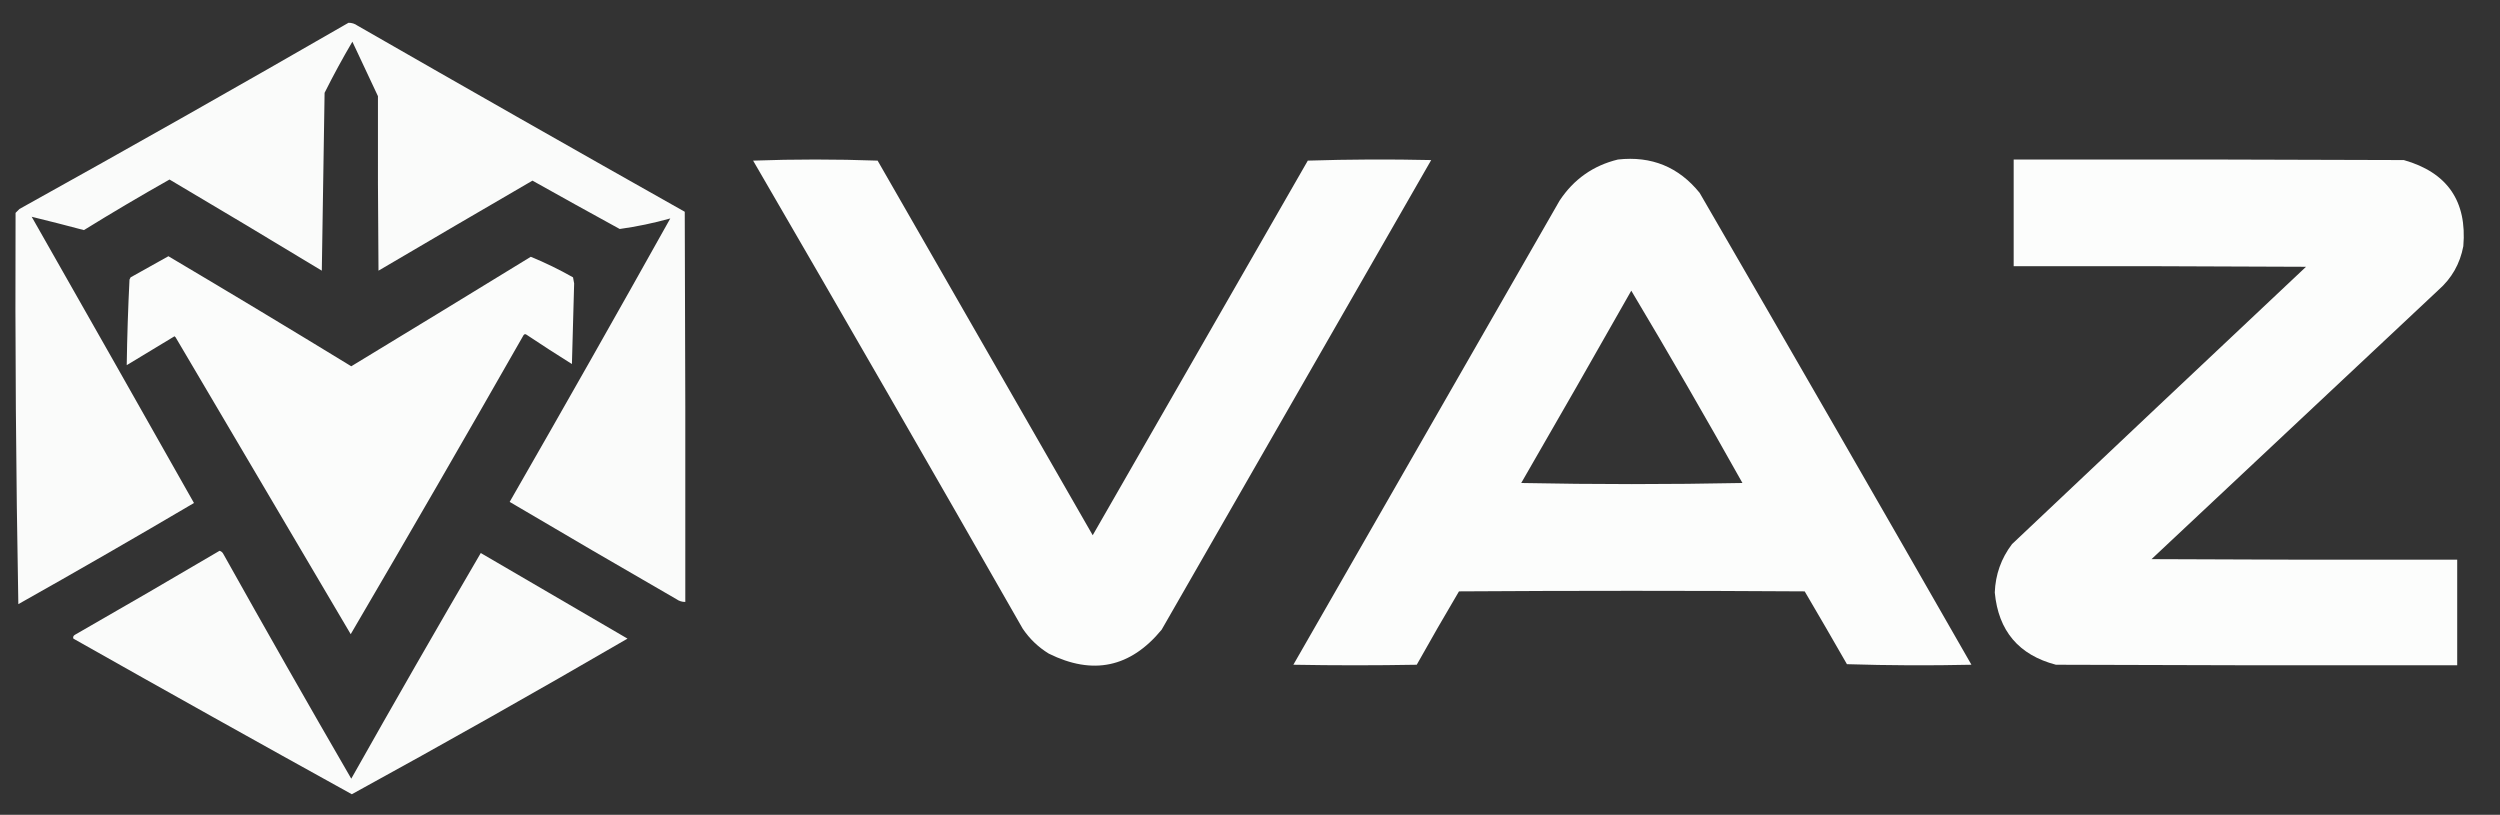
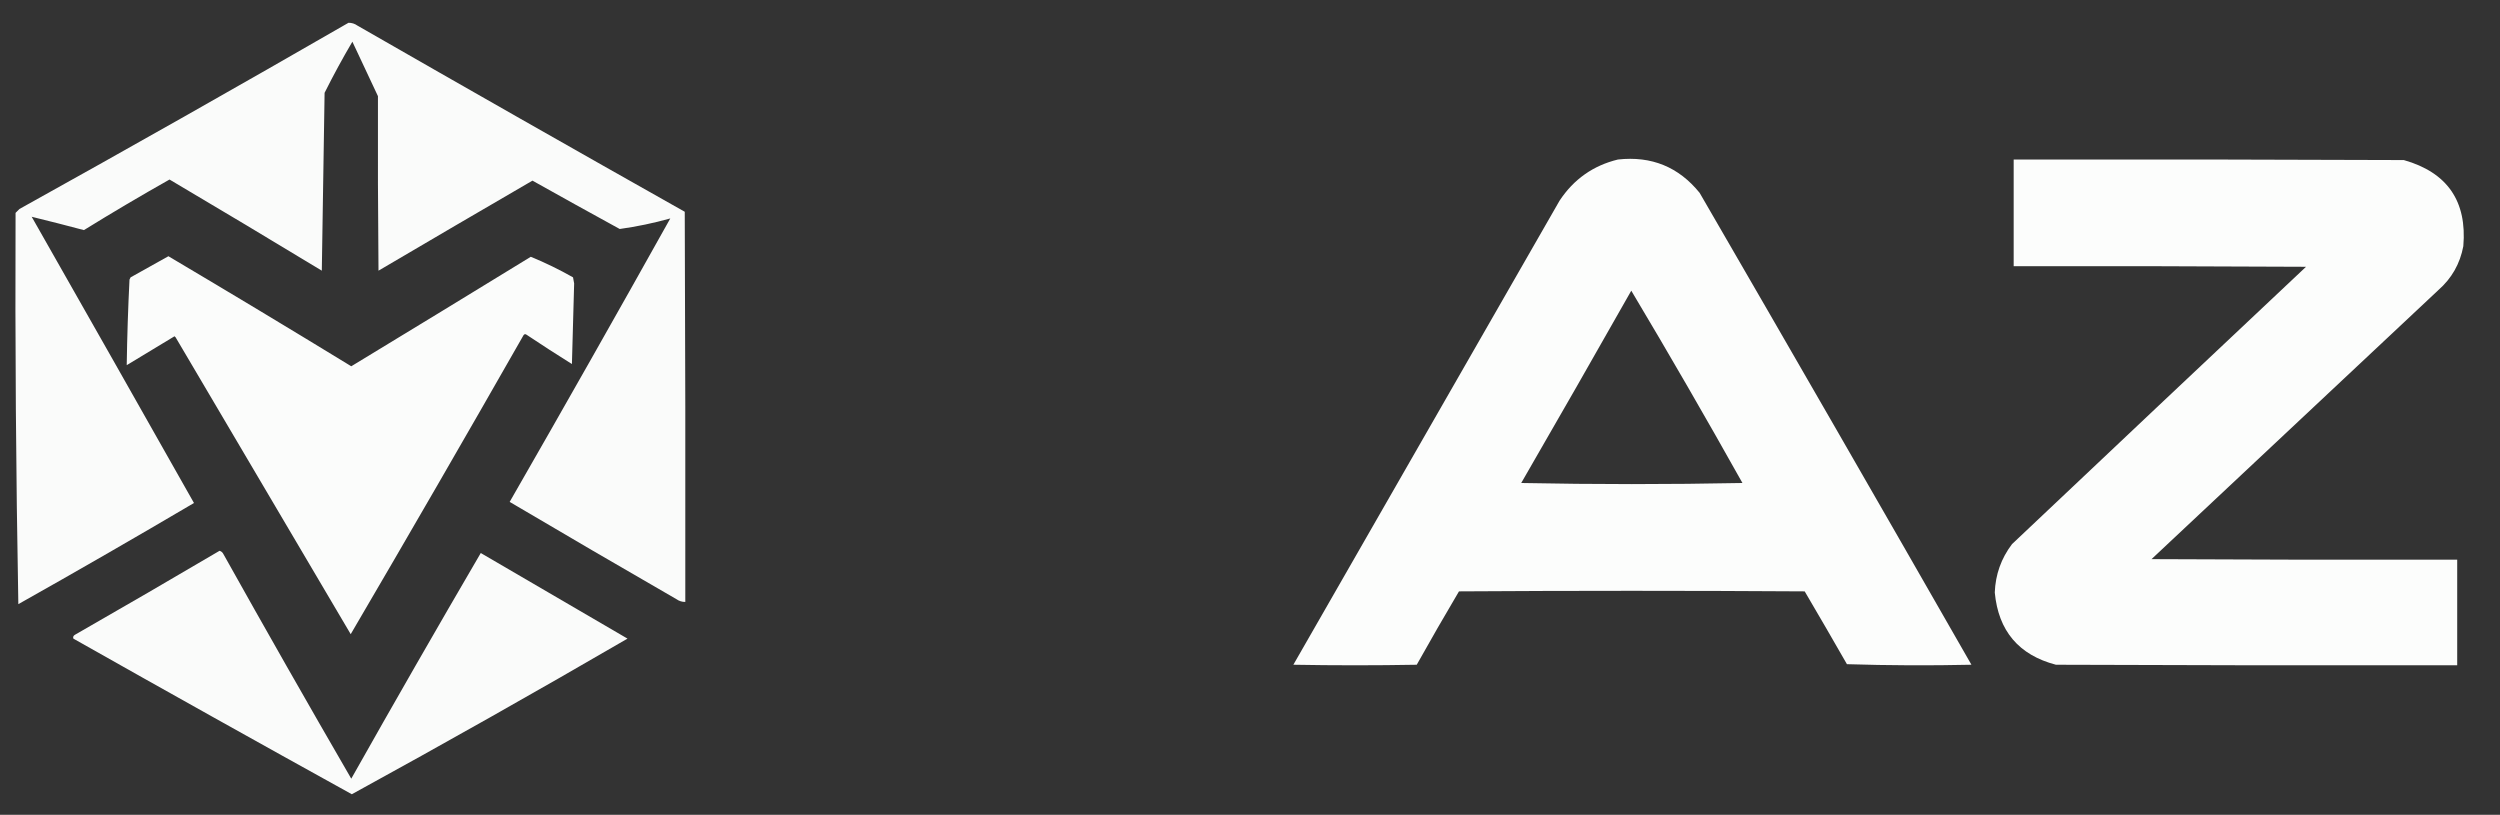
<svg xmlns="http://www.w3.org/2000/svg" version="1.1" width="2249px" height="733px" style="shape-rendering:geometricPrecision; text-rendering:geometricPrecision; image-rendering:optimizeQuality; fill-rule:evenodd; clip-rule:evenodd">
  <rect width="100%" height="100%" fill="#333333" stroke="none" />
  <g>
    <path style="opacity:0.98" fill="#fefffe" d="M 313.5,20.5 C 316.425,20.46 319.091,21.293 321.5,23C 419.391,79.199 517.557,135.032 616,190.5C 616.5,307.5 616.667,424.5 616.5,541.5C 613.575,541.54 610.909,540.707 608.5,539C 558.301,510.071 508.301,480.904 458.5,451.5C 507.252,366.643 555.419,281.643 603,196.5C 588.026,200.695 572.86,203.861 557.5,206C 531.237,191.62 505.07,177.12 479,162.5C 432.767,189.367 386.601,216.367 340.5,243.5C 340.008,191.17 339.842,138.837 340,86.5C 332.333,70.167 324.667,53.833 317,37.5C 308.158,52.514 299.825,67.847 292,83.5C 291.173,136.833 290.34,190.167 289.5,243.5C 243.961,215.9 198.294,188.566 152.5,161.5C 126.541,176.147 100.875,191.314 75.5,207C 59.865,202.841 44.198,198.841 28.5,195C 77.293,280.752 125.96,366.585 174.5,452.5C 122.16,483.339 69.493,513.672 16.5,543.5C 14.351,426.177 13.518,308.844 14,191.5C 15.167,190.333 16.333,189.167 17.5,188C 116.684,132.913 215.351,77.079 313.5,20.5 Z" />
  </g>
  <g>
-     <path style="opacity:0.987" fill="#fefffe" d="M 677.5,144.5 C 714.669,143.17 752.002,143.17 789.5,144.5C 854,256.833 918.5,369.167 983,481.5C 1047.5,369.167 1112,256.833 1176.5,144.5C 1213.5,143.333 1250.5,143.167 1287.5,144C 1206.67,284.833 1125.83,425.667 1045,566.5C 1016.96,600.509 983.128,607.675 943.5,588C 934.045,582.212 926.212,574.712 920,565.5C 839.645,424.777 758.812,284.444 677.5,144.5 Z" />
-   </g>
+     </g>
  <g>
    <path style="opacity:0.988" fill="#fefffe" d="M 1455.5,143.5 C 1485.63,140.162 1510.13,150.162 1529,173.5C 1610.88,314.755 1692.38,456.255 1773.5,598C 1736.16,598.833 1698.83,598.667 1661.5,597.5C 1648.96,575.585 1636.29,553.751 1623.5,532C 1519.83,531.333 1416.17,531.333 1312.5,532C 1299.58,553.837 1286.91,575.837 1274.5,598C 1237.5,598.667 1200.5,598.667 1163.5,598C 1243.33,458.833 1323.17,319.667 1403,180.5C 1415.73,161.257 1433.23,148.923 1455.5,143.5 Z M 1467.5,261.5 C 1501.54,318.551 1534.87,376.217 1567.5,434.5C 1501.17,435.833 1434.83,435.833 1368.5,434.5C 1401.76,376.969 1434.76,319.302 1467.5,261.5 Z" />
  </g>
  <g>
    <path style="opacity:0.991" fill="#fefffe" d="M 1811.5,143.5 C 1928.5,143.333 2045.5,143.5 2162.5,144C 2201.61,155.118 2219.45,180.951 2216,221.5C 2213.02,237.296 2205.52,250.462 2193.5,261C 2107.5,341.667 2021.5,422.333 1935.5,503C 2027.17,503.5 2118.83,503.667 2210.5,503.5C 2210.5,535.167 2210.5,566.833 2210.5,598.5C 2090.17,598.667 1969.83,598.5 1849.5,598C 1816.06,589.219 1797.73,567.553 1794.5,533C 1795.11,516.821 1800.28,502.321 1810,489.5C 1898.07,406.218 1986.24,323.051 2074.5,240C 1986.83,239.5 1899.17,239.333 1811.5,239.5C 1811.5,207.5 1811.5,175.5 1811.5,143.5 Z" />
  </g>
  <g>
    <path style="opacity:0.983" fill="#fefffe" d="M 151.5,230.5 C 206.527,263.1 261.36,296.1 316,329.5C 369.917,296.792 423.75,263.959 477.5,231C 490.42,236.292 503.087,242.458 515.5,249.5C 515.833,251.333 516.167,253.167 516.5,255C 515.888,279.164 515.221,303.33 514.5,327.5C 500.699,318.864 487.032,310.03 473.5,301C 472.551,300.383 471.718,300.549 471,301.5C 419.657,391.529 367.823,481.196 315.5,570.5C 263.015,481.536 210.515,392.536 158,303.5C 157.667,303.167 157.333,302.833 157,302.5C 142.667,311.167 128.333,319.833 114,328.5C 114.38,302.858 115.213,277.191 116.5,251.5C 116.833,250.833 117.167,250.167 117.5,249.5C 128.896,243.139 140.229,236.806 151.5,230.5 Z" />
  </g>
  <g>
    <path style="opacity:0.977" fill="#fefffe" d="M 197.5,495.5 C 199.074,495.937 200.241,496.937 201,498.5C 238.827,566.159 277.161,633.492 316,700.5C 354.328,632.507 393.161,564.841 432.5,497.5C 476.535,523.182 520.535,548.848 564.5,574.5C 482.48,622.18 399.813,668.847 316.5,714.5C 232.795,668.23 149.295,621.563 66,574.5C 65.493,573.004 65.993,571.837 67.5,571C 111.06,546.059 154.393,520.892 197.5,495.5 Z" />
  </g>
</svg>